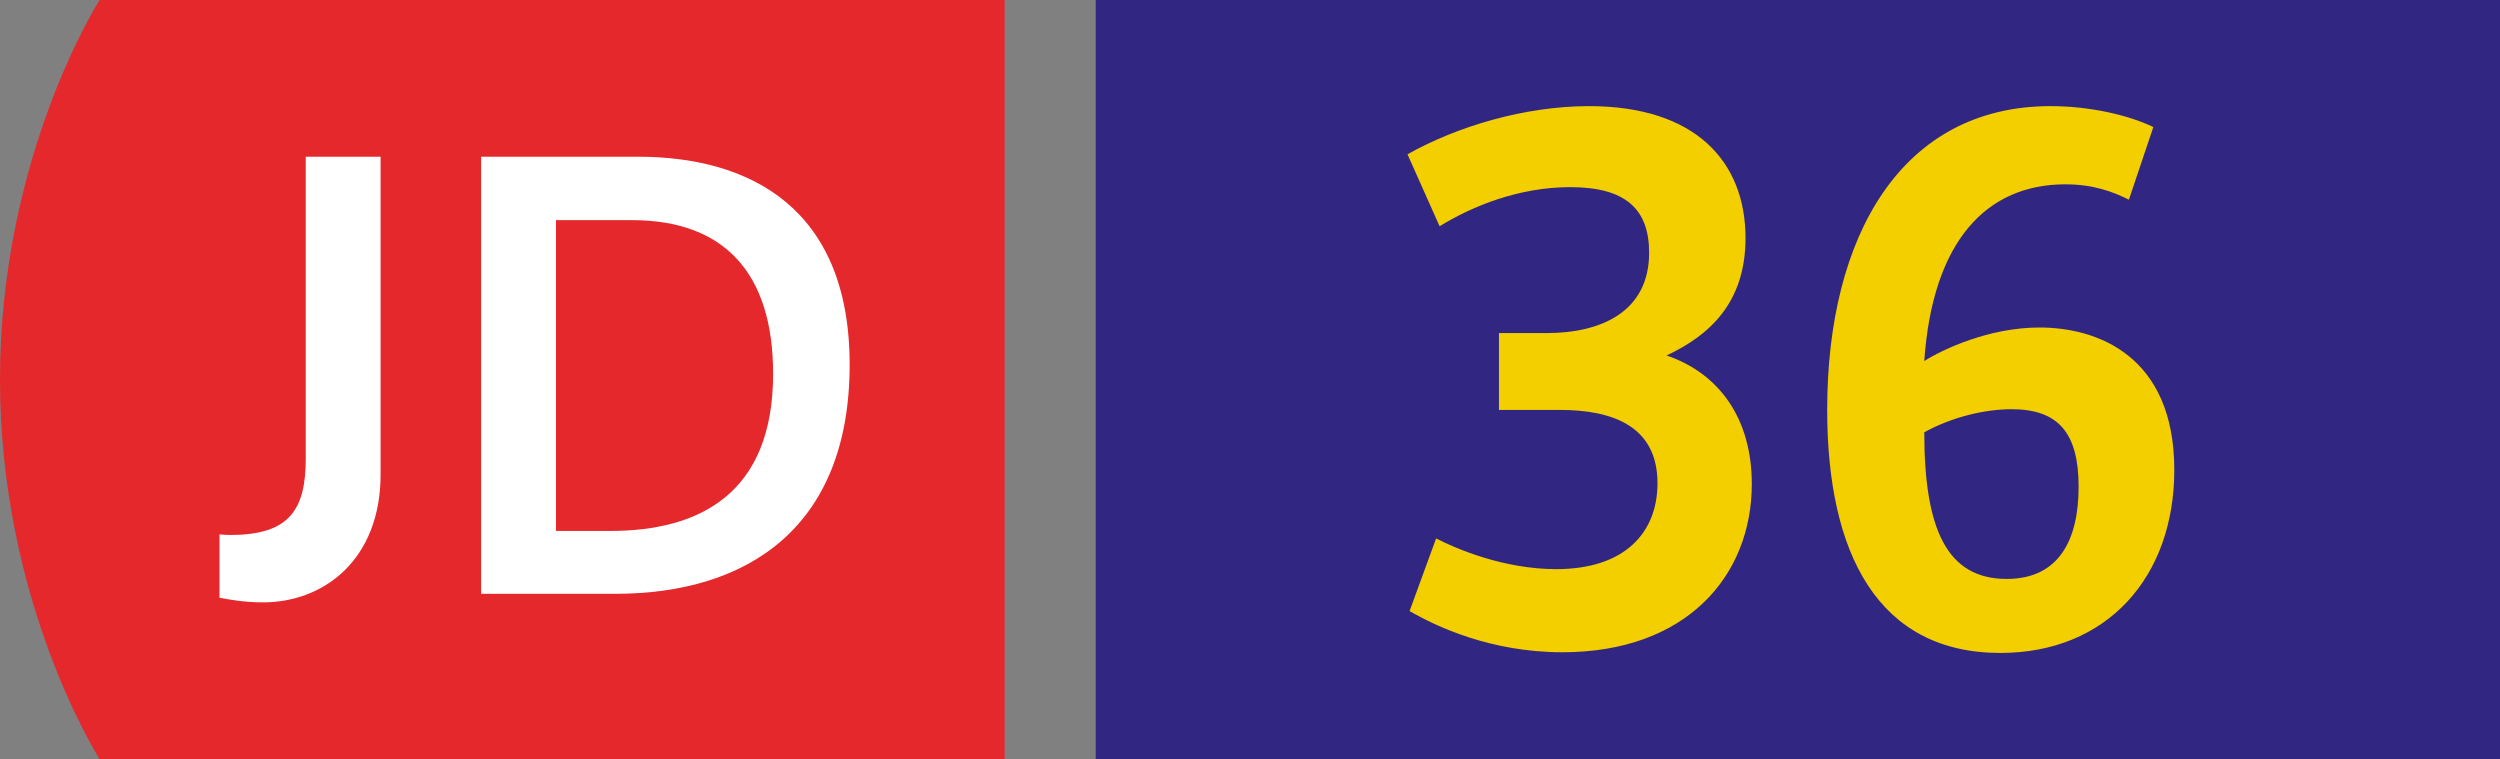
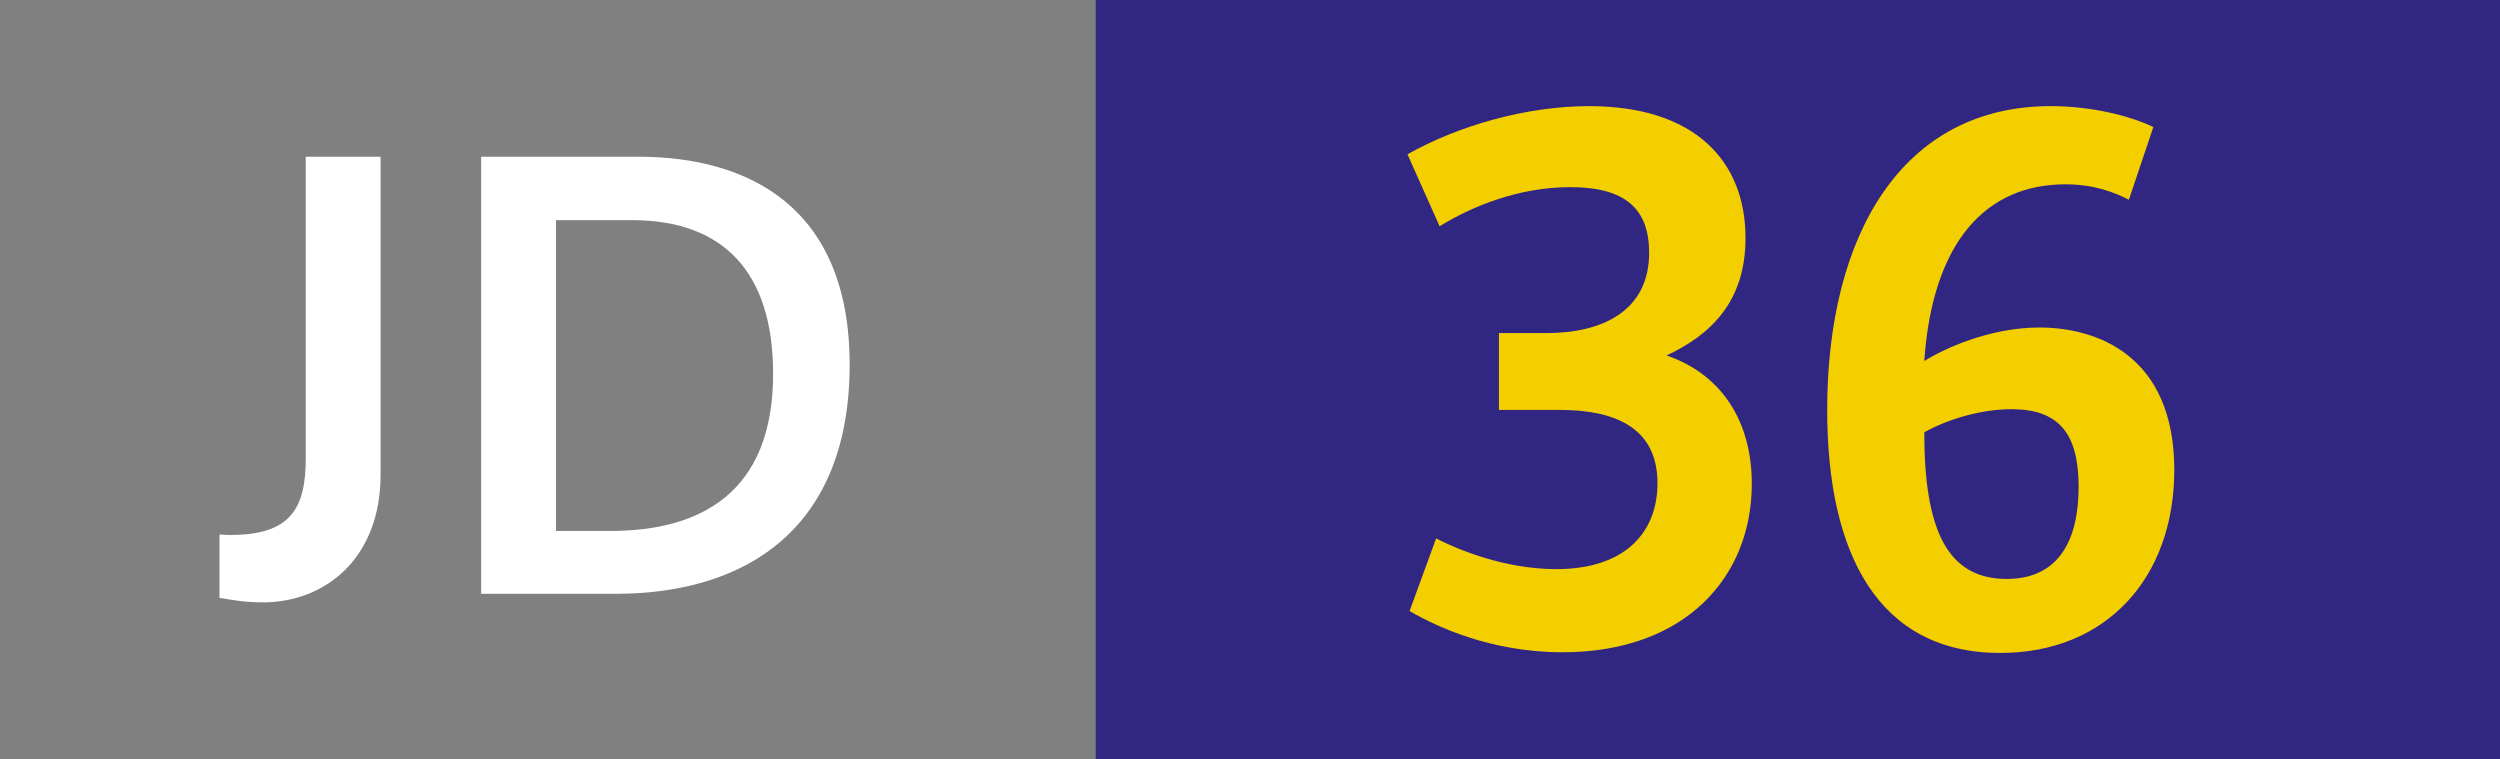
<svg xmlns="http://www.w3.org/2000/svg" xmlns:xlink="http://www.w3.org/1999/xlink" xml:space="preserve" viewBox="0 0 329.349 100">
  <rect x="0" y="0" width="329.349" height="100" fill="#808080" stroke="none" />
  <defs>
-     <path id="a" d="M0 .003h132.349v99.994H0z" />
-   </defs>
+     </defs>
  <clipPath id="b">
    <use xlink:href="#a" style="overflow:visible" />
  </clipPath>
-   <path d="M13.12 0S0 20.496 0 50.003C0 79.504 13.12 100 13.12 100h119.229V0z" style="clip-path:url(#b);fill:#e5282b" />
  <defs>
    <path id="c" d="M0 .003h132.349v99.994H0z" />
  </defs>
  <clipPath id="d">
    <use xlink:href="#c" style="overflow:visible" />
  </clipPath>
  <path d="M28.913 70.399c.6.074 1.055.074 1.504.074 7.832 0 9.861-3.462 9.861-10.086v-39.74h9.861v41.849c0 11.214-7.448 16.86-15.504 16.86-2.558 0-4.366-.375-5.719-.6v-8.357z" style="clip-path:url(#d);fill:#fff" />
  <defs>
    <path id="e" d="M0 .003h132.349v99.994H0z" />
  </defs>
  <clipPath id="f">
    <use xlink:href="#e" style="overflow:visible" />
  </clipPath>
  <path d="M63.383 20.647h20.703c14.526 0 27.846 6.623 27.846 27.397 0 21.453-13.471 30.183-30.863 30.183H63.383zm17.013 49.3c11.817 0 21.453-4.966 21.453-20.7 0-13.321-6.479-20.245-18.591-20.245H73.244v40.945z" style="clip-path:url(#f);fill:#fff" />
  <path d="M144.349 0h185v100h-185z" style="fill:#312783" />
  <path d="M189.193 70.93c2.669 1.379 8.923 4.048 15.824 4.048 9.108 0 13.34-4.876 13.34-11.315 0-7.455-5.796-9.662-12.879-9.662h-8.006v-10.12h6.258c7.267 0 13.525-2.853 13.525-10.579 0-5.706-3.038-8.649-10.397-8.649-6.716 0-12.881 2.484-17.206 5.153l-4.229-9.477c6.532-3.681 15.455-6.347 23.919-6.347 13.983 0 20.61 7.267 20.61 17.388 0 8.465-4.694 12.789-10.397 15.458 6.993 2.392 11.225 8.372 11.225 16.926 0 12.146-8.649 22.174-24.935 22.174-9.477 0-16.652-3.404-20.149-5.427zM240.713 54.001c0-23.002 9.844-40.02 29.441-40.02 5.153 0 10.305 1.194 13.525 2.758l-3.22 9.569c-2.025-1.013-4.602-2.025-8.372-2.025-10.305 0-17.48 7.362-18.585 23.279 2.484-1.564 8.557-4.417 15.181-4.417 7.452 0 17.757 3.589 17.757 18.77 0 14.168-8.926 24.104-22.91 24.104-16.1 0-22.817-13.063-22.817-32.018m33.123 10.121c0-7.085-2.669-10.213-8.834-10.213-3.497 0-7.818 1.013-11.499 3.038 0 12.879 3.035 19.321 10.856 19.321 6.9 0 9.477-5.153 9.477-12.146" style="fill:#f4cf00" />
</svg>